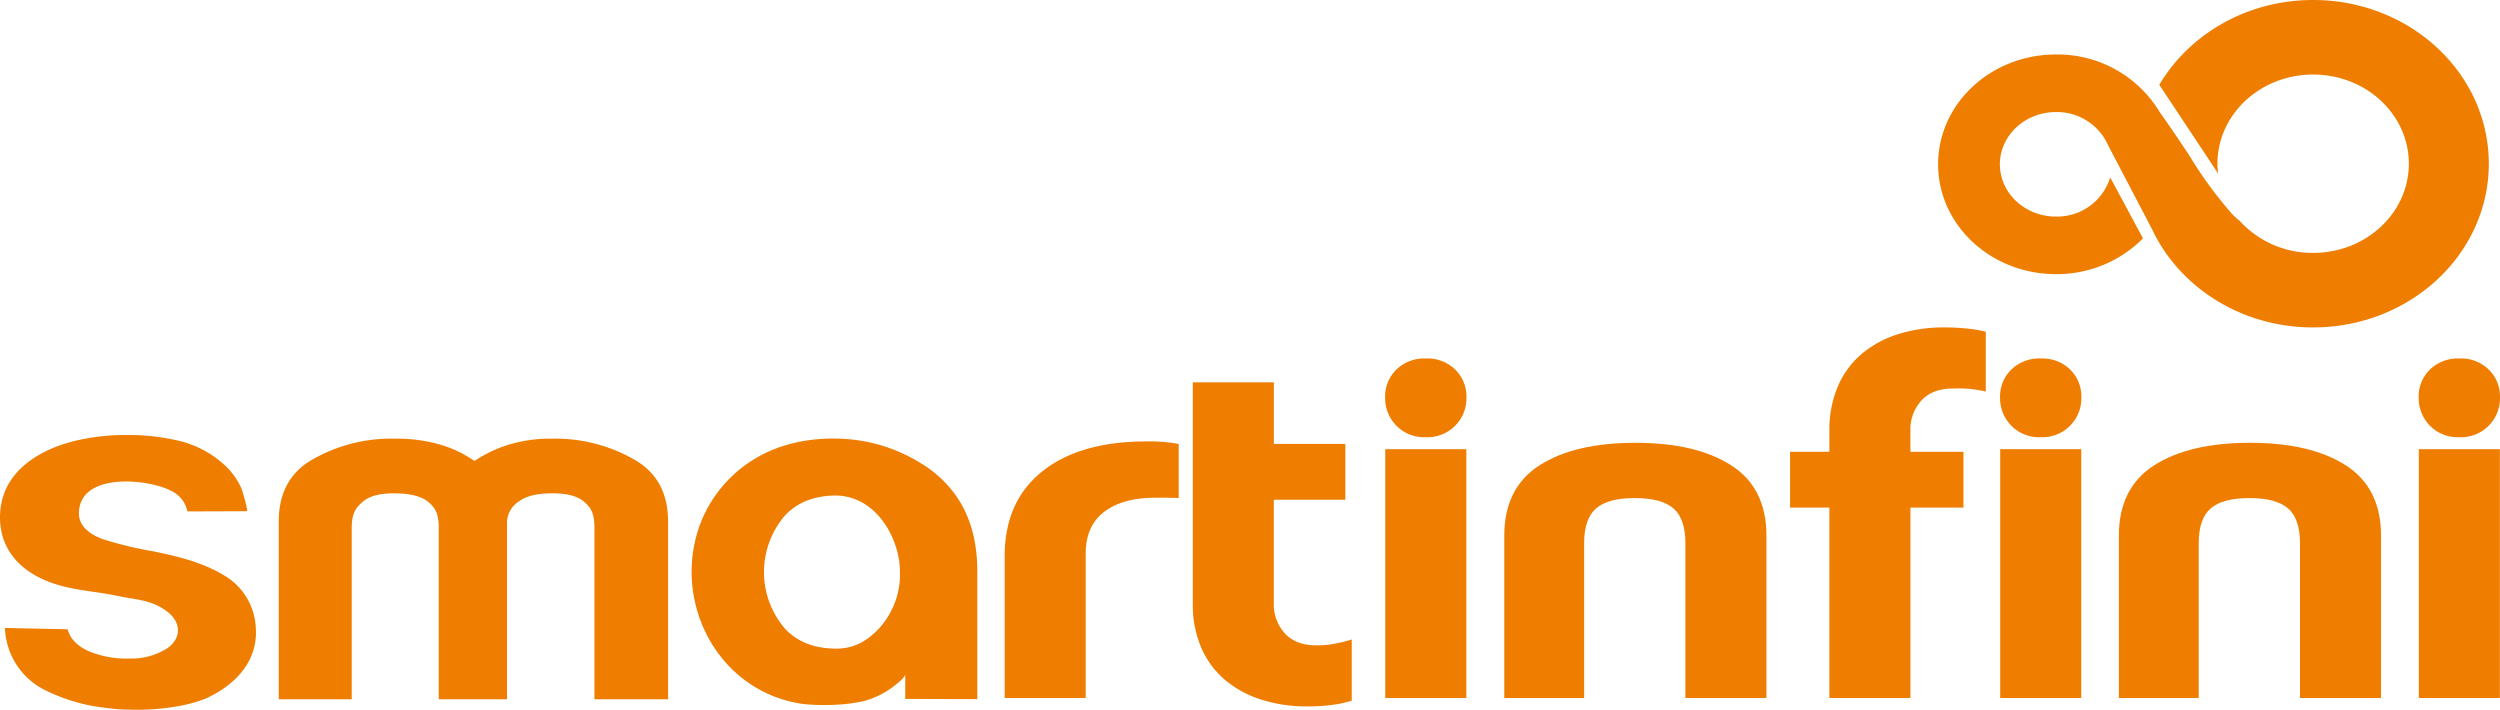
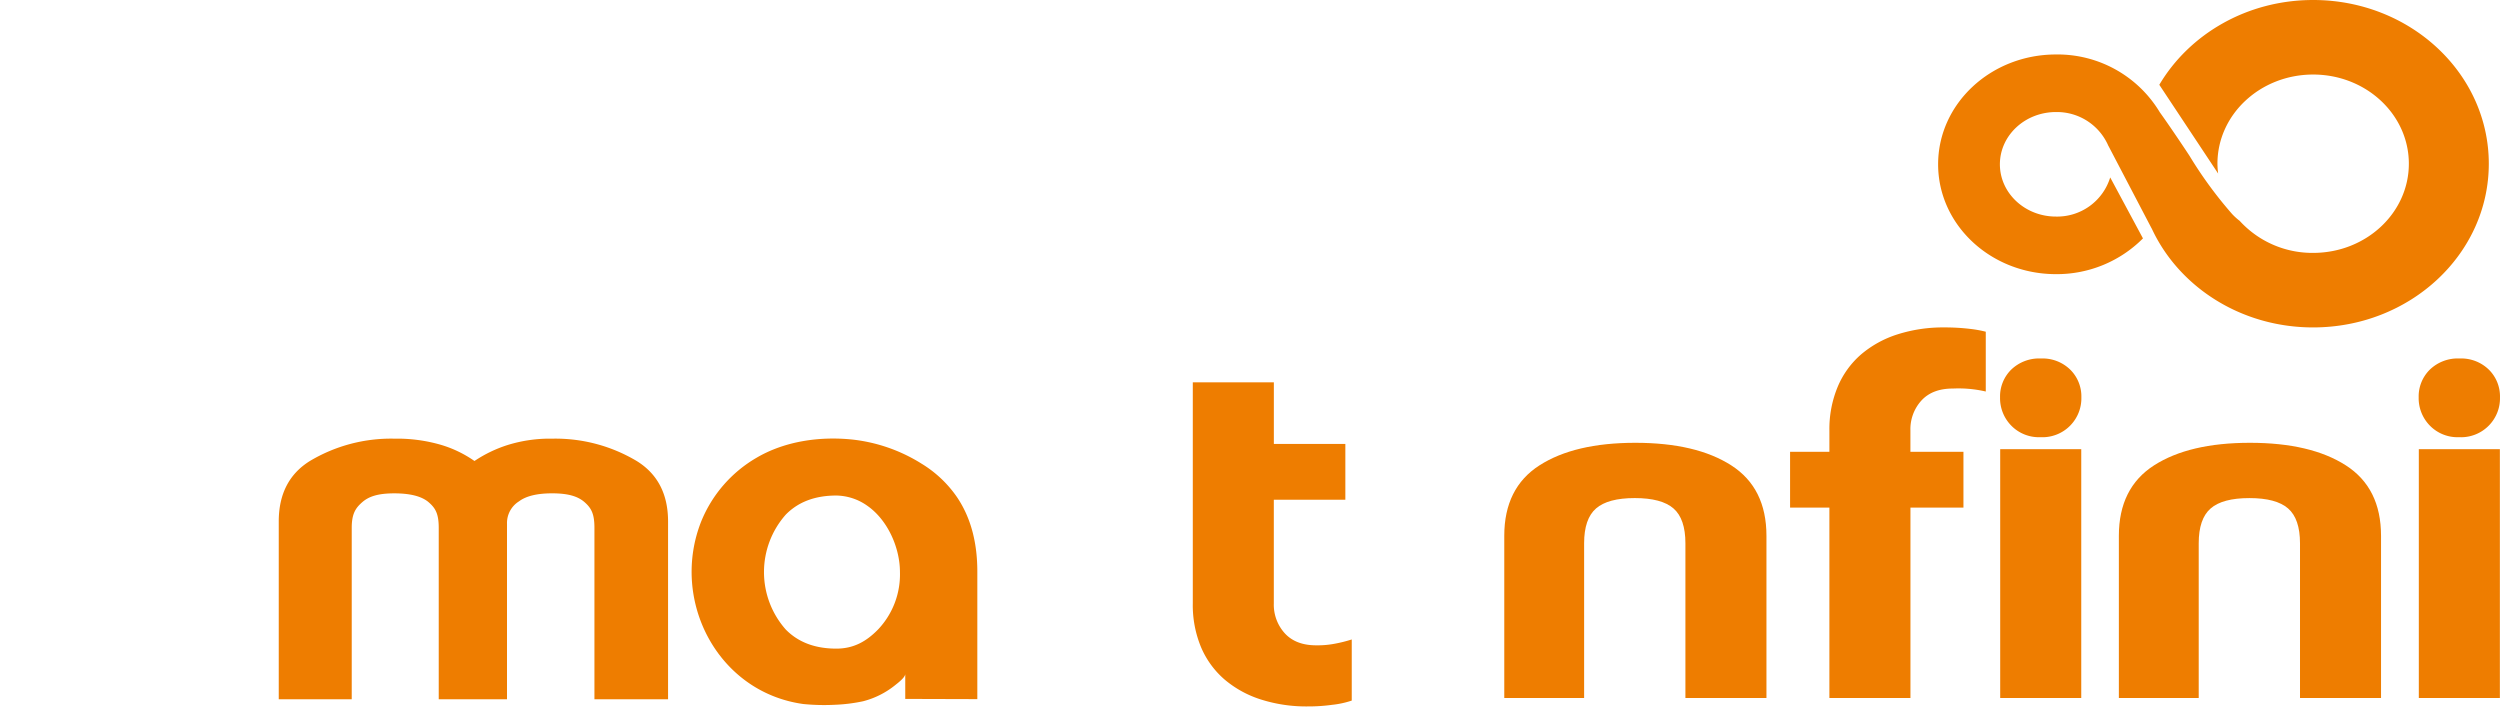
<svg xmlns="http://www.w3.org/2000/svg" id="Layer_1" data-name="Layer 1" viewBox="0 0 595.275 168.999">
  <defs>
    <style>.cls-1{fill:#ee7d00;}</style>
  </defs>
  <path class="cls-1" d="M232.715,166.469l-17.161-.049v-5.949c0,.828-1.765,2.16-2.407,2.673a20.145,20.145,0,0,1-7.636,3.833,39.431,39.431,0,0,1-6.811.841,50.049,50.049,0,0,1-7.427-.184c-20.509-2.845-31.695-24.789-24.305-43.471a31.032,31.032,0,0,1,13.137-15.142c6.793-4,15.112-5.165,22.87-4.358a38.978,38.978,0,0,1,16.531,5.786,27.65,27.65,0,0,1,8.289,7.809c3.6,5.253,4.92,11.462,4.92,17.834Zm-45.622-43.92a20.641,20.641,0,0,0,0,27.339q4.461,4.557,12.043,4.557c4.163,0,7.184-1.74,9.941-4.557a19.062,19.062,0,0,0,5.215-13.669c0-5.809-2.935-12.49-7.886-15.871a13.05,13.05,0,0,0-7.27-2.356q-7.583,0-12.043,4.557Z" transform="translate(-0.004 0)" />
-   <path class="cls-1" d="M52.628,164.351a27.717,27.717,0,0,1-3.824,2.061,37.01,37.01,0,0,1-6.322,1.729,56.439,56.439,0,0,1-11.888.82,35.564,35.564,0,0,1-4.781-.344,42.912,42.912,0,0,1-15.351-4.431A17.128,17.128,0,0,1,1.49,152.194a18.887,18.887,0,0,1-.32-2.671l14.938.316c.65,2.424,2.43,3.992,4.913,5.171a23.311,23.311,0,0,0,9.92,1.786,15.789,15.789,0,0,0,9.014-2.518c3.392-2.494,3.04-6.136.049-8.507-3.788-3-7.669-2.952-12.133-3.9-3.441-.73-6.936-1.061-10.419-1.726C10.394,138.8,3.432,135.569.827,128.378a16.826,16.826,0,0,1,.339-11.343c2.644-6.536,9.727-10.377,16.681-12.059a52.165,52.165,0,0,1,12.46-1.4,52.852,52.852,0,0,1,13.086,1.575A24.505,24.505,0,0,1,54.3,111.53a17.186,17.186,0,0,1,3.167,4.723c.193.424,1.7,5.47,1.319,5.472l-14.155.053a6.947,6.947,0,0,0-3.566-4.746c-5.431-3.066-22.242-4.785-22.266,5.221-.007,3.3,2.983,5.169,5.868,6.186A89.006,89.006,0,0,0,36.5,131.277c5.682,1.164,11.551,2.569,16.584,5.56a15.278,15.278,0,0,1,7.822,12.515C61.4,155.815,57.994,160.862,52.628,164.351Z" transform="translate(-0.004 0)" />
-   <path class="cls-1" d="M339.436,104.1a9.2,9.2,0,0,1-6.96-2.766,9.329,9.329,0,0,1-2.658-6.717,8.963,8.963,0,0,1,2.658-6.605,9.592,9.592,0,0,1,7.086-2.653,9.433,9.433,0,0,1,6.961,2.653,8.962,8.962,0,0,1,2.657,6.605,9.281,9.281,0,0,1-9.065,9.492c-.226.005-.453,0-.679-.009Z" transform="translate(-0.004 0)" />
-   <path class="cls-1" d="M485.856,104.1a9.2,9.2,0,0,1-6.96-2.766,9.329,9.329,0,0,1-2.658-6.717,8.963,8.963,0,0,1,2.658-6.605,9.59,9.59,0,0,1,7.086-2.653,9.433,9.433,0,0,1,6.961,2.653,8.962,8.962,0,0,1,2.657,6.605,9.281,9.281,0,0,1-9.065,9.492c-.226.005-.453,0-.679-.009Z" transform="translate(-0.004 0)" />
+   <path class="cls-1" d="M485.856,104.1a9.2,9.2,0,0,1-6.96-2.766,9.329,9.329,0,0,1-2.658-6.717,8.963,8.963,0,0,1,2.658-6.605,9.59,9.59,0,0,1,7.086-2.653,9.433,9.433,0,0,1,6.961,2.653,8.962,8.962,0,0,1,2.657,6.605,9.281,9.281,0,0,1-9.065,9.492Z" transform="translate(-0.004 0)" />
  <path class="cls-1" d="M585.532,104.1a9.2,9.2,0,0,1-6.96-2.766,9.329,9.329,0,0,1-2.658-6.717,8.963,8.963,0,0,1,2.658-6.605,9.59,9.59,0,0,1,7.087-2.653,9.431,9.431,0,0,1,6.96,2.653,8.958,8.958,0,0,1,2.657,6.605,9.281,9.281,0,0,1-9.065,9.492c-.226.005-.453,0-.679-.009Z" transform="translate(-0.004 0)" />
  <path class="cls-1" d="M321.868,166.815a21.74,21.74,0,0,1-4.683,1.013,41.316,41.316,0,0,1-5.786.38,35.673,35.673,0,0,1-11.137-1.646,25.031,25.031,0,0,1-8.655-4.746,20.944,20.944,0,0,1-5.6-7.658,26.035,26.035,0,0,1-1.986-10.5V91.036h19.3V105.7h17.025v13.29H303.312v24.666a10.135,10.135,0,0,0,2.625,7.151q2.623,2.849,7.448,2.848a21.6,21.6,0,0,0,4.439-.379,32.893,32.893,0,0,0,4.044-1.014Z" transform="translate(-0.004 0)" />
-   <path class="cls-1" d="M329.851,166.2V106.953h19.3V166.2Z" transform="translate(-0.004 0)" />
  <path class="cls-1" d="M401.318,166.2V129.356q0-5.82-2.837-8.29t-9.222-2.469q-6.385,0-9.222,2.469t-2.838,8.29V166.2H358.187V127.584q0-11.392,8.371-16.771t22.842-5.379q14.472,0,22.843,5.379t8.371,16.771V166.2Z" transform="translate(-0.004 0)" />
  <path class="cls-1" d="M476.271,166.2V106.953h19.3V166.2Z" transform="translate(-0.004 0)" />
  <path class="cls-1" d="M547.658,166.2V129.356q0-5.82-2.837-8.29T535.6,118.6q-6.386,0-9.222,2.469t-2.838,8.29V166.2H504.527V127.584q0-11.392,8.371-16.771t22.842-5.379q14.472,0,22.843,5.379t8.37,16.771V166.2Z" transform="translate(-0.004 0)" />
  <path class="cls-1" d="M575.947,166.2V106.953h19.3V166.2Z" transform="translate(-0.004 0)" />
  <path class="cls-1" d="M550.785,0C535,0,521.281,8.162,514.158,20.19l14.007,21.131A19.9,19.9,0,0,1,528,38.982c0-11.728,10.2-21.234,22.787-21.234s22.788,9.506,22.788,21.234-10.2,21.233-22.788,21.233a23.422,23.422,0,0,1-17.5-7.635,13.86,13.86,0,0,1-1.81-1.64,97.909,97.909,0,0,1-10.116-13.817c-.577-.9-4.438-6.7-7.083-10.387a28.4,28.4,0,0,0-24.722-13.765c-15.5,0-28.066,11.709-28.066,26.153s12.566,26.152,28.066,26.152a28.931,28.931,0,0,0,20.709-8.513l-7.8-14.515a13.212,13.212,0,0,1-12.913,9.319c-7.375,0-13.354-5.571-13.354-12.443s5.979-12.444,13.354-12.444a13.336,13.336,0,0,1,12.5,8.108l.015-.006,10.262,19.607.01-.011c6.408,13.871,21.2,23.585,38.438,23.585,23.1,0,41.834-17.452,41.834-38.981S573.889,0,550.785,0Z" transform="translate(-0.004 0)" />
  <path class="cls-1" d="M457.517,95.367q2.625-2.849,7.449-2.848a28.689,28.689,0,0,1,7.87.706V78.986a27.265,27.265,0,0,0-3.472-.643,50.642,50.642,0,0,0-6.384-.38,35.738,35.738,0,0,0-11.138,1.646,25.11,25.11,0,0,0-8.654,4.746,20.847,20.847,0,0,0-5.6,7.721,26.179,26.179,0,0,0-1.986,10.442v5.063h-9.363v13.29H435.6V166.2h19.3V120.871h12.62v-13.29H454.893v-5.063A10.139,10.139,0,0,1,457.517,95.367Z" transform="translate(-0.004 0)" />
-   <path class="cls-1" d="M274.814,105.108c-.605-.026-1.216,0-1.822,0q-15.891,0-24.829,7.151t-8.938,20.189V166.2H258.52V131.81q0-6.579,4.4-9.935t12.059-3.354c.7,0,1.409-.019,2.114-.017.358,0,.715.006,1.072.021.548.024,1.159.008,1.706.03.09,0,.454.022.792.041V105.713A36.912,36.912,0,0,0,274.814,105.108Z" transform="translate(-0.004 0)" />
  <path class="cls-1" d="M83.755,166.5V125.7c0-3.328.879-4.7,2.489-6.111s3.828-2.116,7.638-2.116,6.541.7,8.19,2.116,2.4,2.783,2.4,6.111v40.8h16.255V124.719a6.079,6.079,0,0,1,2.87-5.351q2.538-1.9,7.872-1.9c3.811,0,6.132.7,7.74,2.116s2.336,2.783,2.336,6.111V166.5h17.532V124.175q0-9.765-7.429-14.379a37.733,37.733,0,0,0-20.127-5.346,33.842,33.842,0,0,0-10.666,1.519,31,31,0,0,0-7.874,3.8,27.59,27.59,0,0,0-8-3.854,37.287,37.287,0,0,0-11.048-1.464A37.639,37.639,0,0,0,73.741,109.8q-7.367,4.614-7.364,14.379V166.5Z" transform="translate(-0.004 0)" />
</svg>